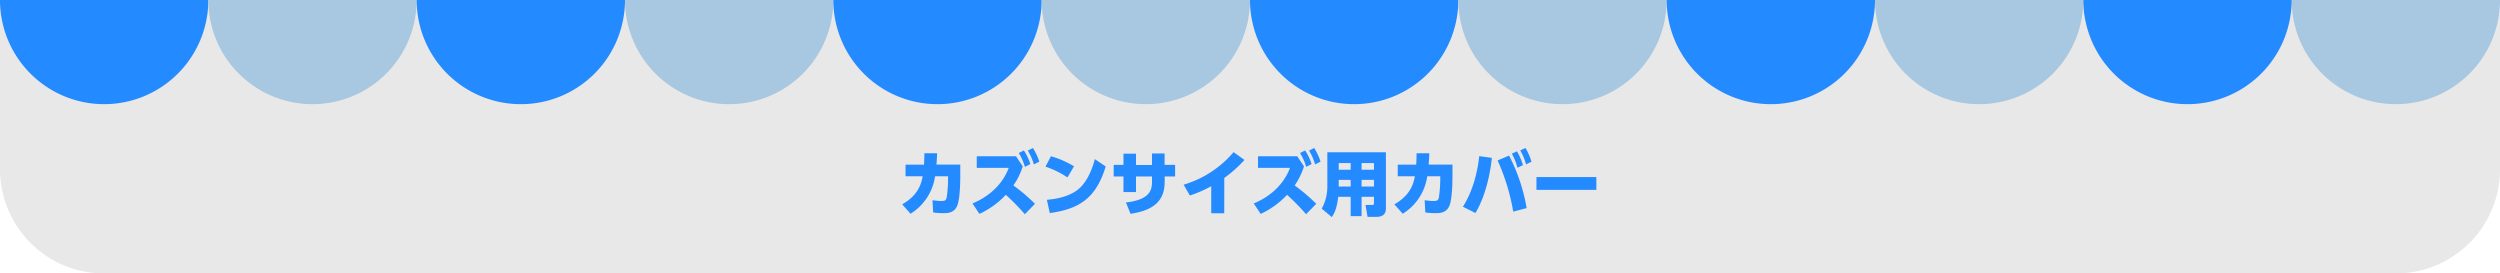
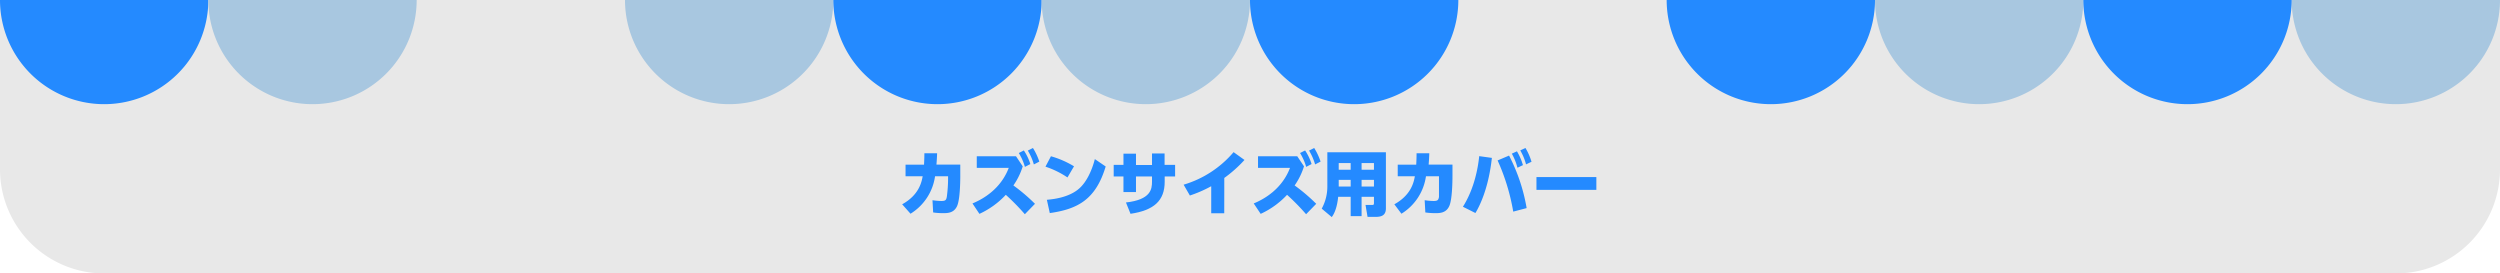
<svg xmlns="http://www.w3.org/2000/svg" viewBox="0 0 960 105">
  <defs>
    <style>.cls-1{fill:#e8e8e8;}.cls-2{fill:#a8c7e0;}.cls-3{fill:#248aff;}</style>
  </defs>
  <g id="レイヤー_2" data-name="レイヤー 2">
    <g id="要素">
      <path class="cls-1" d="M0,0H960a0,0,0,0,1,0,0V65a40,40,0,0,1-40,40H40A40,40,0,0,1,0,65V0A0,0,0,0,1,0,0Z" />
      <path class="cls-2" d="M320,0a40,40,0,0,1-40,40A40,40,0,0,1,240,0Z" />
      <path class="cls-3" d="M400,0a40,40,0,0,1-40,40A40,40,0,0,1,320,0Z" />
      <path class="cls-2" d="M480,0a40,40,0,0,1-40,40A40,40,0,0,1,400,0Z" />
      <path class="cls-3" d="M560,0a40,40,0,0,1-40,40A40,40,0,0,1,480,0Z" />
-       <path class="cls-2" d="M640,0a40,40,0,0,1-40,40A40,40,0,0,1,560,0Z" />
      <path class="cls-3" d="M720,0a40,40,0,0,1-40,40A40,40,0,0,1,640,0Z" />
      <path class="cls-3" d="M80,0A40,40,0,0,1,40,40,40,40,0,0,1,0,0Z" />
      <path class="cls-2" d="M160,0a40,40,0,0,1-40,40A40,40,0,0,1,80,0Z" />
-       <path class="cls-3" d="M240,0a40,40,0,0,1-40,40A40,40,0,0,1,160,0Z" />
      <path class="cls-2" d="M960,0a40,40,0,0,1-40,40A40,40,0,0,1,880,0Z" />
      <path class="cls-2" d="M800,0a40,40,0,0,1-40,40A40,40,0,0,1,720,0Z" />
      <path class="cls-3" d="M880,0a40,40,0,0,1-40,40A40,40,0,0,1,800,0Z" />
      <path class="cls-3" d="M346.43,78.45c6.56-3.62,7.48-8.64,7.88-10.77h-6.58V63.23h7.1c.1-2,.13-2.95.13-4.38l4.89,0c-.06,1.73-.11,2.46-.25,4.35h9.15v4.26c0,3-.16,9.07-1.16,11.5-1.18,2.86-3.72,2.89-5.39,2.89a25.84,25.84,0,0,1-3.87-.27l-.26-4.7a25.16,25.16,0,0,0,3.37.3c1.59,0,1.89-.33,2.13-1.54a53.22,53.22,0,0,0,.49-6.83V67.68h-5a20.19,20.19,0,0,1-9.42,14.39Z" />
      <path class="cls-3" d="M392.73,63.87a26.32,26.32,0,0,1-3.59,7.34,68.83,68.83,0,0,1,8.29,7.05l-3.89,4a84.85,84.85,0,0,0-7.31-7.45,32,32,0,0,1-10.13,7.31l-2.67-4c4-1.64,10.83-5.5,13.93-13.65H375.08V60h15.06Zm.43-6.1A20.22,20.22,0,0,1,395.65,63l-2.08,1.08a21.67,21.67,0,0,0-2.35-5.32Zm3.49-.94a23.79,23.79,0,0,1,2.45,5.23L397,63.14a21.79,21.79,0,0,0-2.32-5.31Z" />
      <path class="cls-3" d="M409.91,68.14A34.3,34.3,0,0,0,401.46,64l2.1-4a36,36,0,0,1,8.86,3.86ZM402,76.72c2.08-.19,8.37-.75,12.42-4.34,2.83-2.49,4.88-6.91,6-11.29l4.16,2.84c-3.81,12.71-10.77,16.38-21.46,17.89Z" />
      <path class="cls-3" d="M451.24,63.31v4.45h-4v2c0,7.35-4.16,11-13.12,12.34l-1.75-4.35c9.61-1.08,10-5.18,10-8v-2h-6.15v6h-4.81v-6h-3.75V63.31h3.75V59h4.81v4.35h6.15V58.93h4.83v4.38Z" />
      <path class="cls-3" d="M470.11,81.9h-5V71.51a49,49,0,0,1-8.2,3.57l-2.4-4.16a40.15,40.15,0,0,0,19.19-12.5l4.18,3a49.37,49.37,0,0,1-7.75,6.91Z" />
      <path class="cls-3" d="M500.73,63.87a26.32,26.32,0,0,1-3.59,7.34,68.83,68.83,0,0,1,8.29,7.05l-3.89,4a84.85,84.85,0,0,0-7.31-7.45,32,32,0,0,1-10.13,7.31l-2.67-4c4-1.64,10.83-5.5,13.93-13.65H483.08V60h15.06Zm.43-6.1A20.22,20.22,0,0,1,503.65,63l-2.08,1.08a21.67,21.67,0,0,0-2.35-5.32Zm3.49-.94a23.79,23.79,0,0,1,2.45,5.23L505,63.14a21.79,21.79,0,0,0-2.32-5.31Z" />
      <path class="cls-3" d="M532.19,80c0,3.07-2.22,3.29-4.19,3.29h-2.86l-.78-4.59h2.53c.6,0,.71-.13.71-.81V75.56h-4.75V83h-4.19V75.56h-4.8c-.16,1.62-.65,5.4-2.46,7.8l-3.86-3.24a17.59,17.59,0,0,0,2.16-8.42V58.47h22.49ZM518.66,62.63h-4.59v2.54h4.59Zm0,6.43h-4.59v2.56h4.59Zm8.94-6.43h-4.75v2.54h4.75Zm0,6.43h-4.75v2.56h4.75Z" />
-       <path class="cls-3" d="M535.43,78.45c6.56-3.62,7.48-8.64,7.88-10.77h-6.58V63.23h7.1c.1-2,.13-2.95.13-4.38l4.89,0c-.06,1.73-.11,2.46-.25,4.35h9.15v4.26c0,3-.16,9.07-1.16,11.5-1.18,2.86-3.72,2.89-5.39,2.89a25.84,25.84,0,0,1-3.87-.27l-.26-4.7a25.16,25.16,0,0,0,3.37.3c1.59,0,1.89-.33,2.13-1.54a53.22,53.22,0,0,0,.49-6.83V67.68h-5a20.19,20.19,0,0,1-9.42,14.39Z" />
+       <path class="cls-3" d="M535.43,78.45c6.56-3.62,7.48-8.64,7.88-10.77h-6.58V63.23h7.1c.1-2,.13-2.95.13-4.38l4.89,0c-.06,1.73-.11,2.46-.25,4.35h9.15v4.26c0,3-.16,9.07-1.16,11.5-1.18,2.86-3.72,2.89-5.39,2.89a25.84,25.84,0,0,1-3.87-.27l-.26-4.7a25.16,25.16,0,0,0,3.37.3c1.59,0,1.89-.33,2.13-1.54V67.68h-5a20.19,20.19,0,0,1-9.42,14.39Z" />
      <path class="cls-3" d="M572.88,60.63c-1.22,11.26-4.48,18.14-6.32,21.17l-4.8-2.41c4.42-7,5.8-15,6.26-19.43Zm8.2,20.63a80.23,80.23,0,0,0-6-19.65l4.4-1.87a69.12,69.12,0,0,1,6.75,20.17Zm1.43-23.16a22.7,22.7,0,0,1,2.3,5.31l-2.11,1A22.29,22.29,0,0,0,580.54,59Zm3.27-1.27a22.43,22.43,0,0,1,2.32,5.29l-2.1,1a21.87,21.87,0,0,0-2.22-5.37Z" />
      <path class="cls-3" d="M613,68v4.91H590V68Z" />
    </g>
  </g>
</svg>